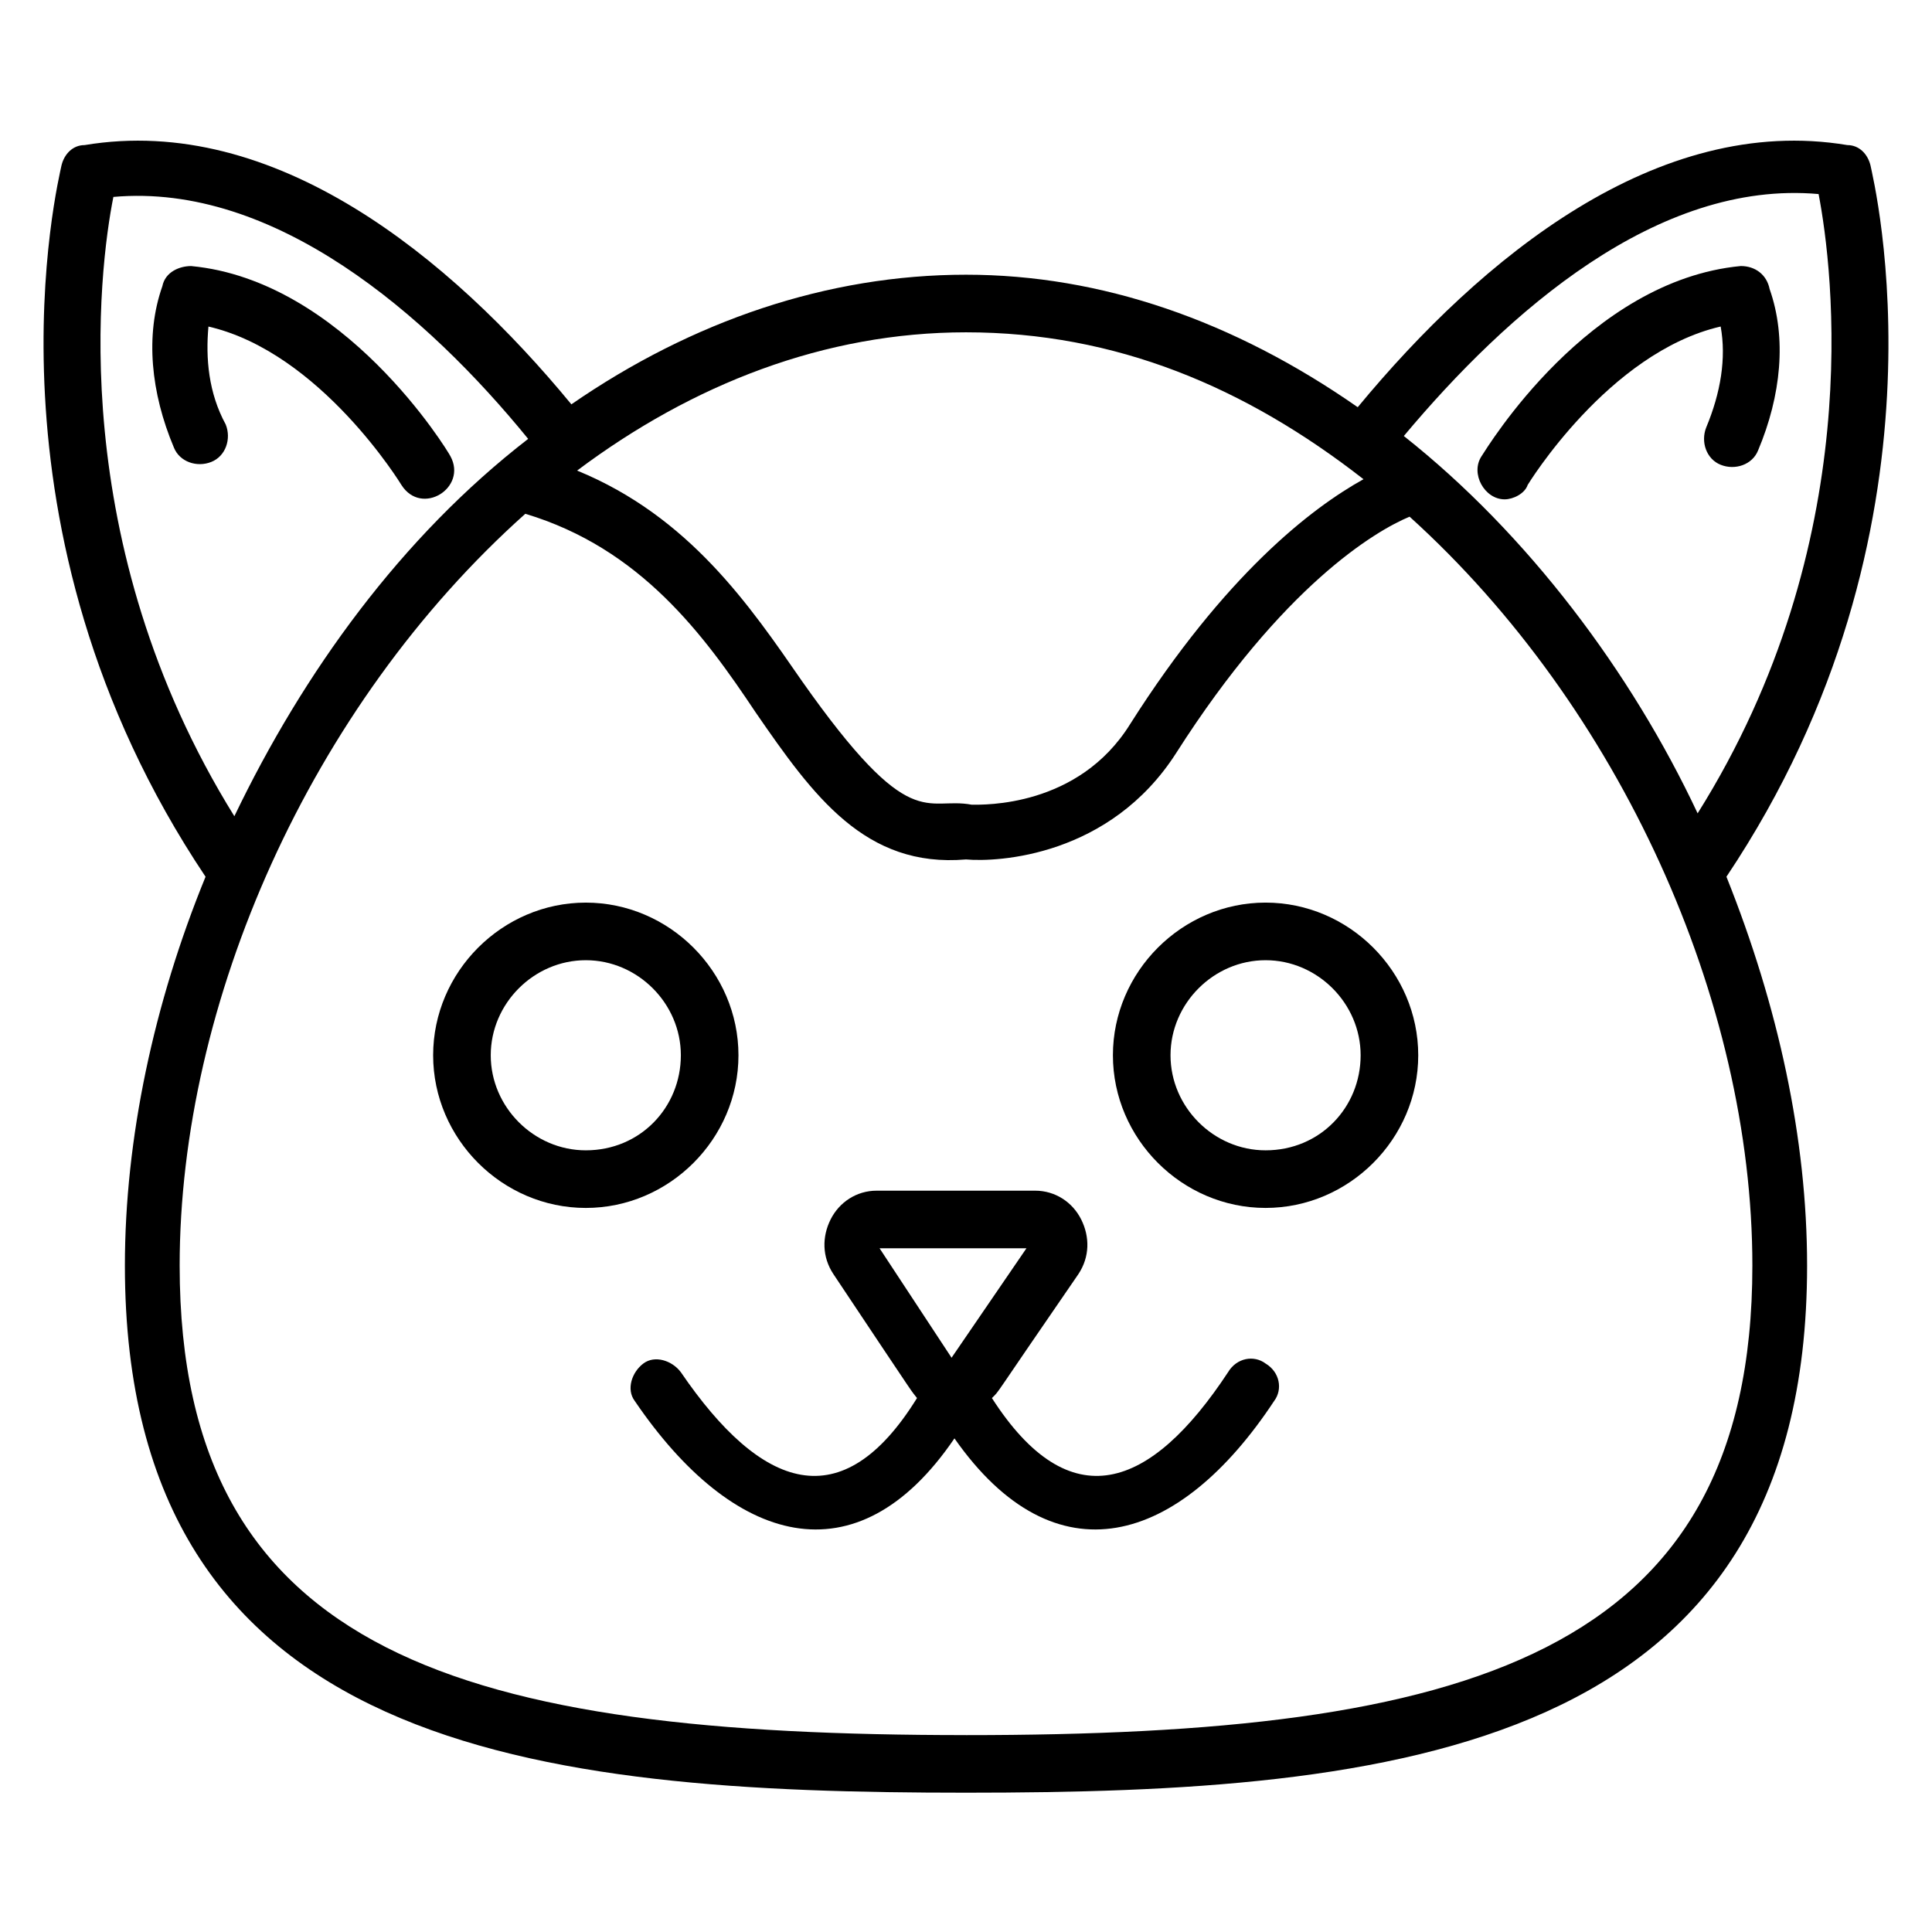
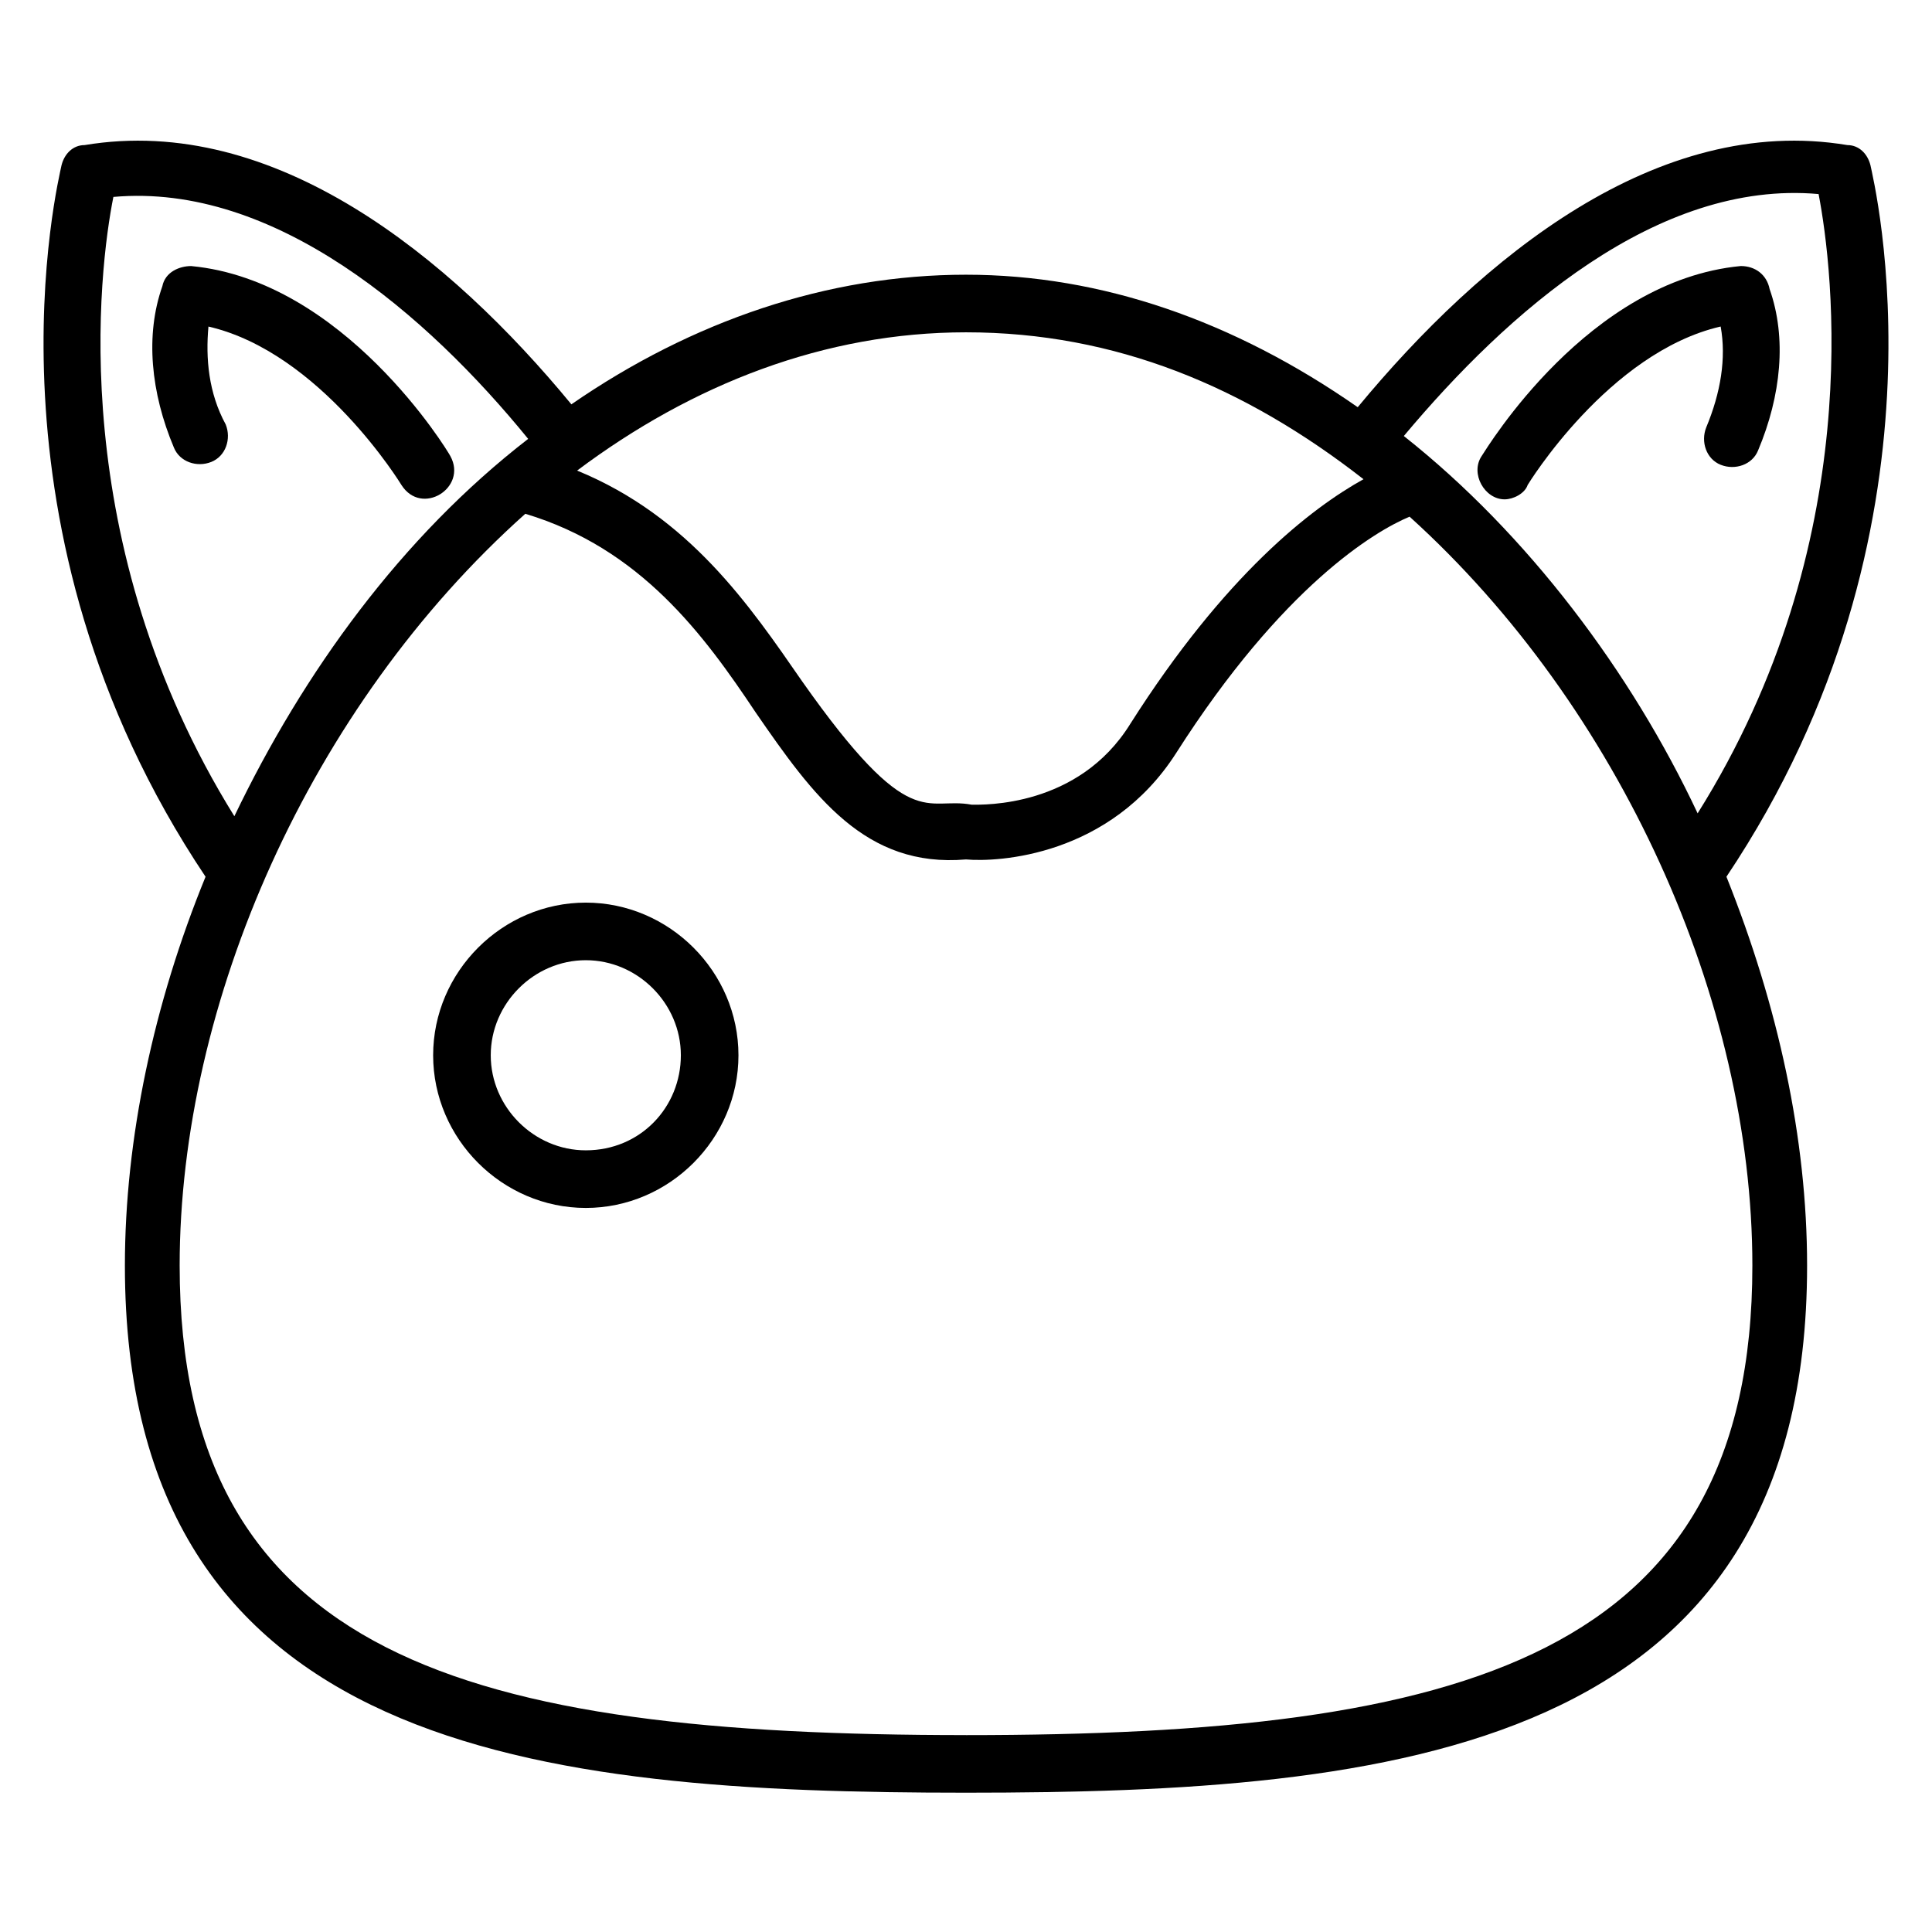
<svg xmlns="http://www.w3.org/2000/svg" fill="#000000" width="800px" height="800px" version="1.1" viewBox="144 144 512 512">
  <g>
    <path d="m633.58 182.45c-50.383-8.398-96.945 29.77-129.77 69.465-32.824-22.902-67.938-35.113-103.81-35.113-36.641 0-72.52 12.215-104.58 34.352-32.062-38.934-78.625-77.102-129.01-68.703-3.055 0-5.344 2.289-6.106 5.344-0.762 3.816-23.664 96.184 38.168 188.55-13.742 33.586-21.375 69.465-21.375 103.05 0 129 109.92 139.69 222.9 139.69s222.9-10.688 222.9-139.69c0-33.586-7.633-68.703-21.375-103.05 61.832-92.363 38.93-184.73 38.168-188.55-0.766-3.055-3.055-5.344-6.109-5.344zm-128.24 88.547c-13.742 7.633-36.641 25.191-61.832 64.883-13.742 22.137-38.93 21.375-41.984 21.375-12.215-2.289-16.031 8.398-45.039-32.824-13.742-19.848-29.77-43.512-59.543-55.723 30.539-22.902 65.652-36.641 103.06-36.641 39.691 0 74.043 14.504 105.34 38.93zm-331.29-74.809c42.746-3.816 83.203 31.297 109.92 64.121-33.586 25.953-59.543 61.832-77.863 100-45.035-72.52-35.875-145.04-32.059-164.12zm225.95 407.63c-132.06 0-208.39-20.609-208.39-124.43 0-69.465 34.352-148.09 91.602-199.23 30.535 9.16 47.328 32.062 61.066 52.672 15.266 22.137 29.008 41.223 55.723 38.93 8.398 0.762 38.168-0.762 55.723-28.242 28.242-44.273 52.672-58.777 61.832-62.594 55.723 50.383 90.84 128.24 90.84 198.47 0 103.82-76.332 124.43-208.39 124.43zm193.89-244.27c-17.559-37.402-45.039-74.043-77.863-100 27.48-32.824 67.176-67.938 109.92-64.121 3.816 19.848 12.977 92.363-32.059 164.12z" />
    <path d="m605.34 214.5c-40.457 3.816-67.176 48.09-68.703 50.383-3.055 4.582 0.762 11.449 6.106 11.449 2.289 0 5.344-1.527 6.106-3.816 0 0 21.375-35.113 51.145-41.984 1.527 8.398 0 17.559-3.816 26.719-1.527 3.816 0 8.398 3.816 9.922 3.816 1.527 8.398 0 9.922-3.816 6.106-14.504 7.633-29.77 3.055-42.746-0.758-3.816-3.812-6.109-7.629-6.109z" />
    <path d="m199.24 230.54c29.77 6.871 51.145 41.984 51.145 41.984 5.344 8.398 17.559 0.762 12.977-7.633-0.762-1.527-28.242-46.562-68.703-50.383-3.055 0-6.871 1.527-7.633 5.344-4.582 12.977-3.055 28.242 3.055 42.746 1.527 3.816 6.106 5.344 9.922 3.816s5.344-6.106 3.816-9.922c-4.578-8.395-5.34-17.555-4.578-25.953z" />
    <path d="m339.7 423.66c0-22.137-18.32-40.457-40.457-40.457s-40.457 18.32-40.457 40.457c0 22.137 18.32 40.457 40.457 40.457s40.457-18.32 40.457-40.457zm-40.457 25.188c-13.742 0-25.191-11.449-25.191-25.191 0-13.742 11.449-25.191 25.191-25.191 13.742 0 25.191 11.449 25.191 25.191-0.004 13.742-10.691 25.191-25.191 25.191z" />
-     <path d="m479.39 383.2c-22.137 0-40.457 18.32-40.457 40.457 0 22.137 18.32 40.457 40.457 40.457s40.457-18.32 40.457-40.457c0-22.137-18.32-40.457-40.457-40.457zm0 65.648c-13.742 0-25.191-11.449-25.191-25.191 0-13.742 11.449-25.191 25.191-25.191 13.742 0 25.191 11.449 25.191 25.191 0 13.742-10.688 25.191-25.191 25.191z" />
-     <path d="m469.46 507.63c-20.609 31.297-41.984 38.93-62.594 6.871 2.289-2.289-0.762 1.527 22.902-32.824 3.055-4.582 3.055-9.922 0.762-14.504-2.289-4.582-6.871-7.633-12.215-7.633h-41.984c-5.344 0-9.922 3.055-12.215 7.633-2.289 4.582-2.289 9.922 0.762 14.504 24.426 36.641 19.848 29.77 22.137 32.824-19.848 32.062-41.223 24.426-62.594-6.871-2.289-3.055-6.871-4.582-9.922-2.289-3.055 2.289-4.582 6.871-2.289 9.922 25.953 38.168 58.777 48.09 84.73 9.922 26.719 38.168 59.543 28.242 84.73-9.922 2.289-3.055 1.527-7.633-2.289-9.922-3.055-2.289-7.633-1.527-9.922 2.289zm-92.367-32.824h38.93l-19.848 29.008z" />
  </g>
</svg>